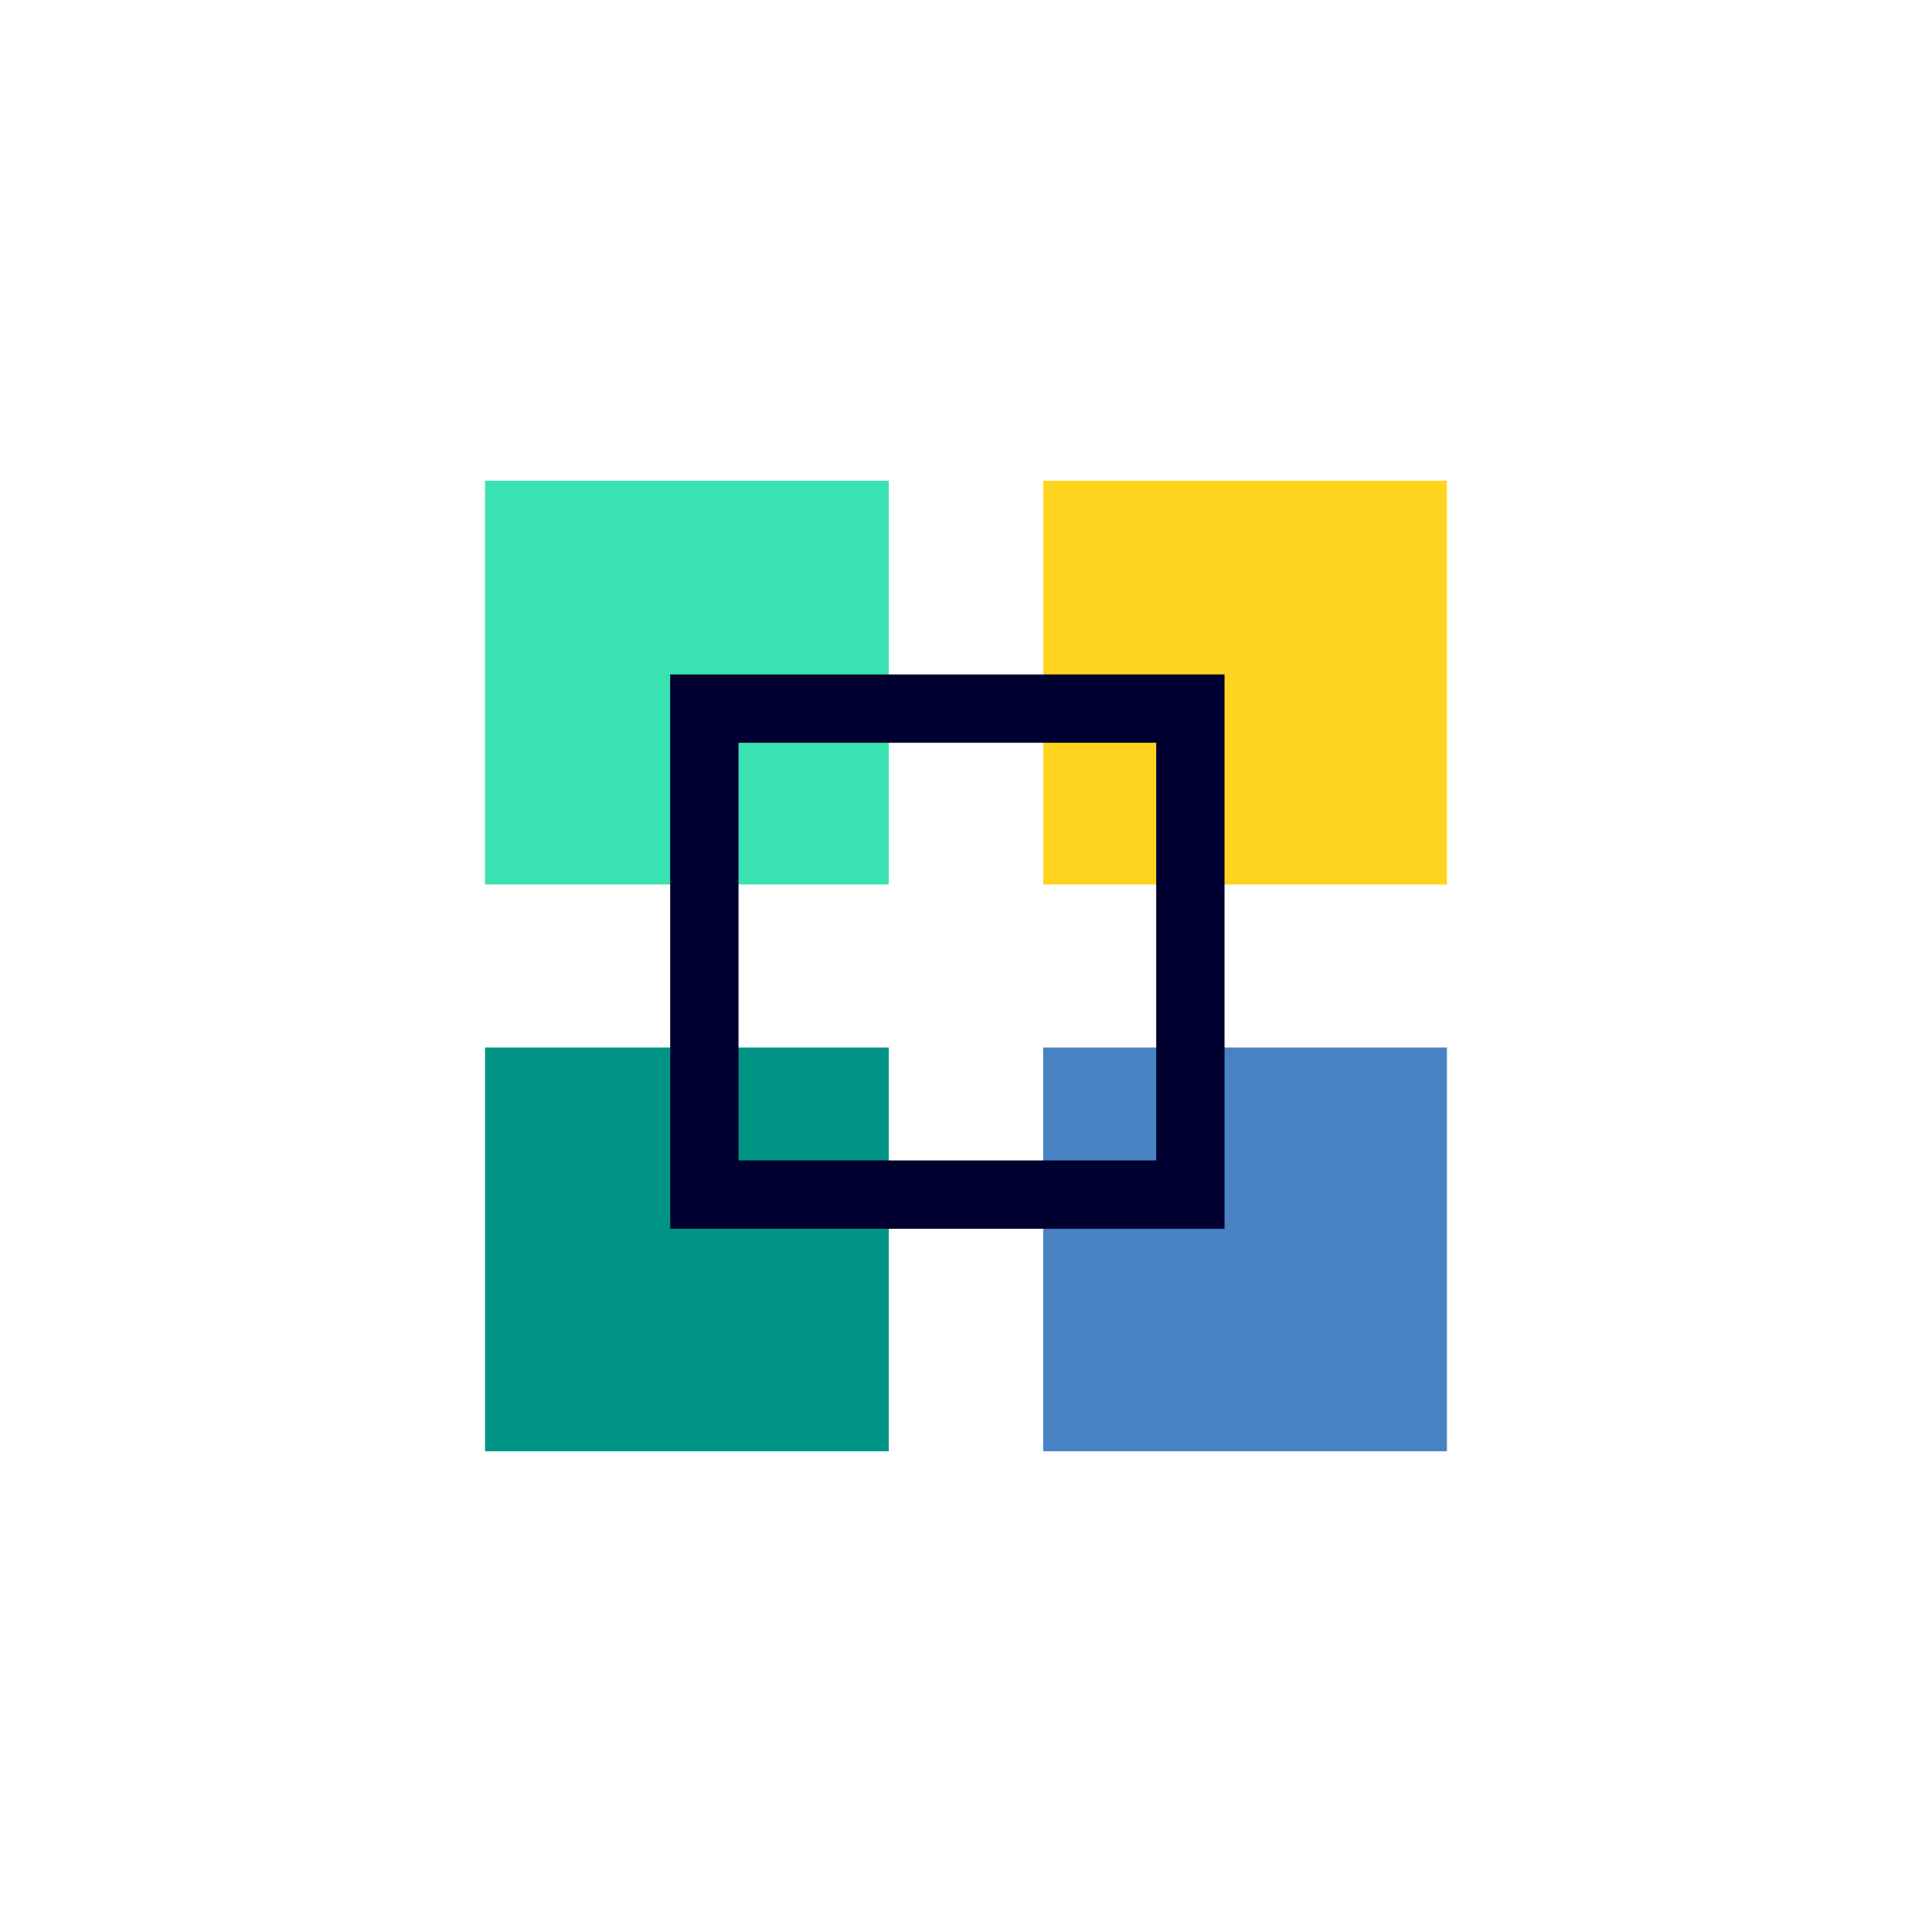
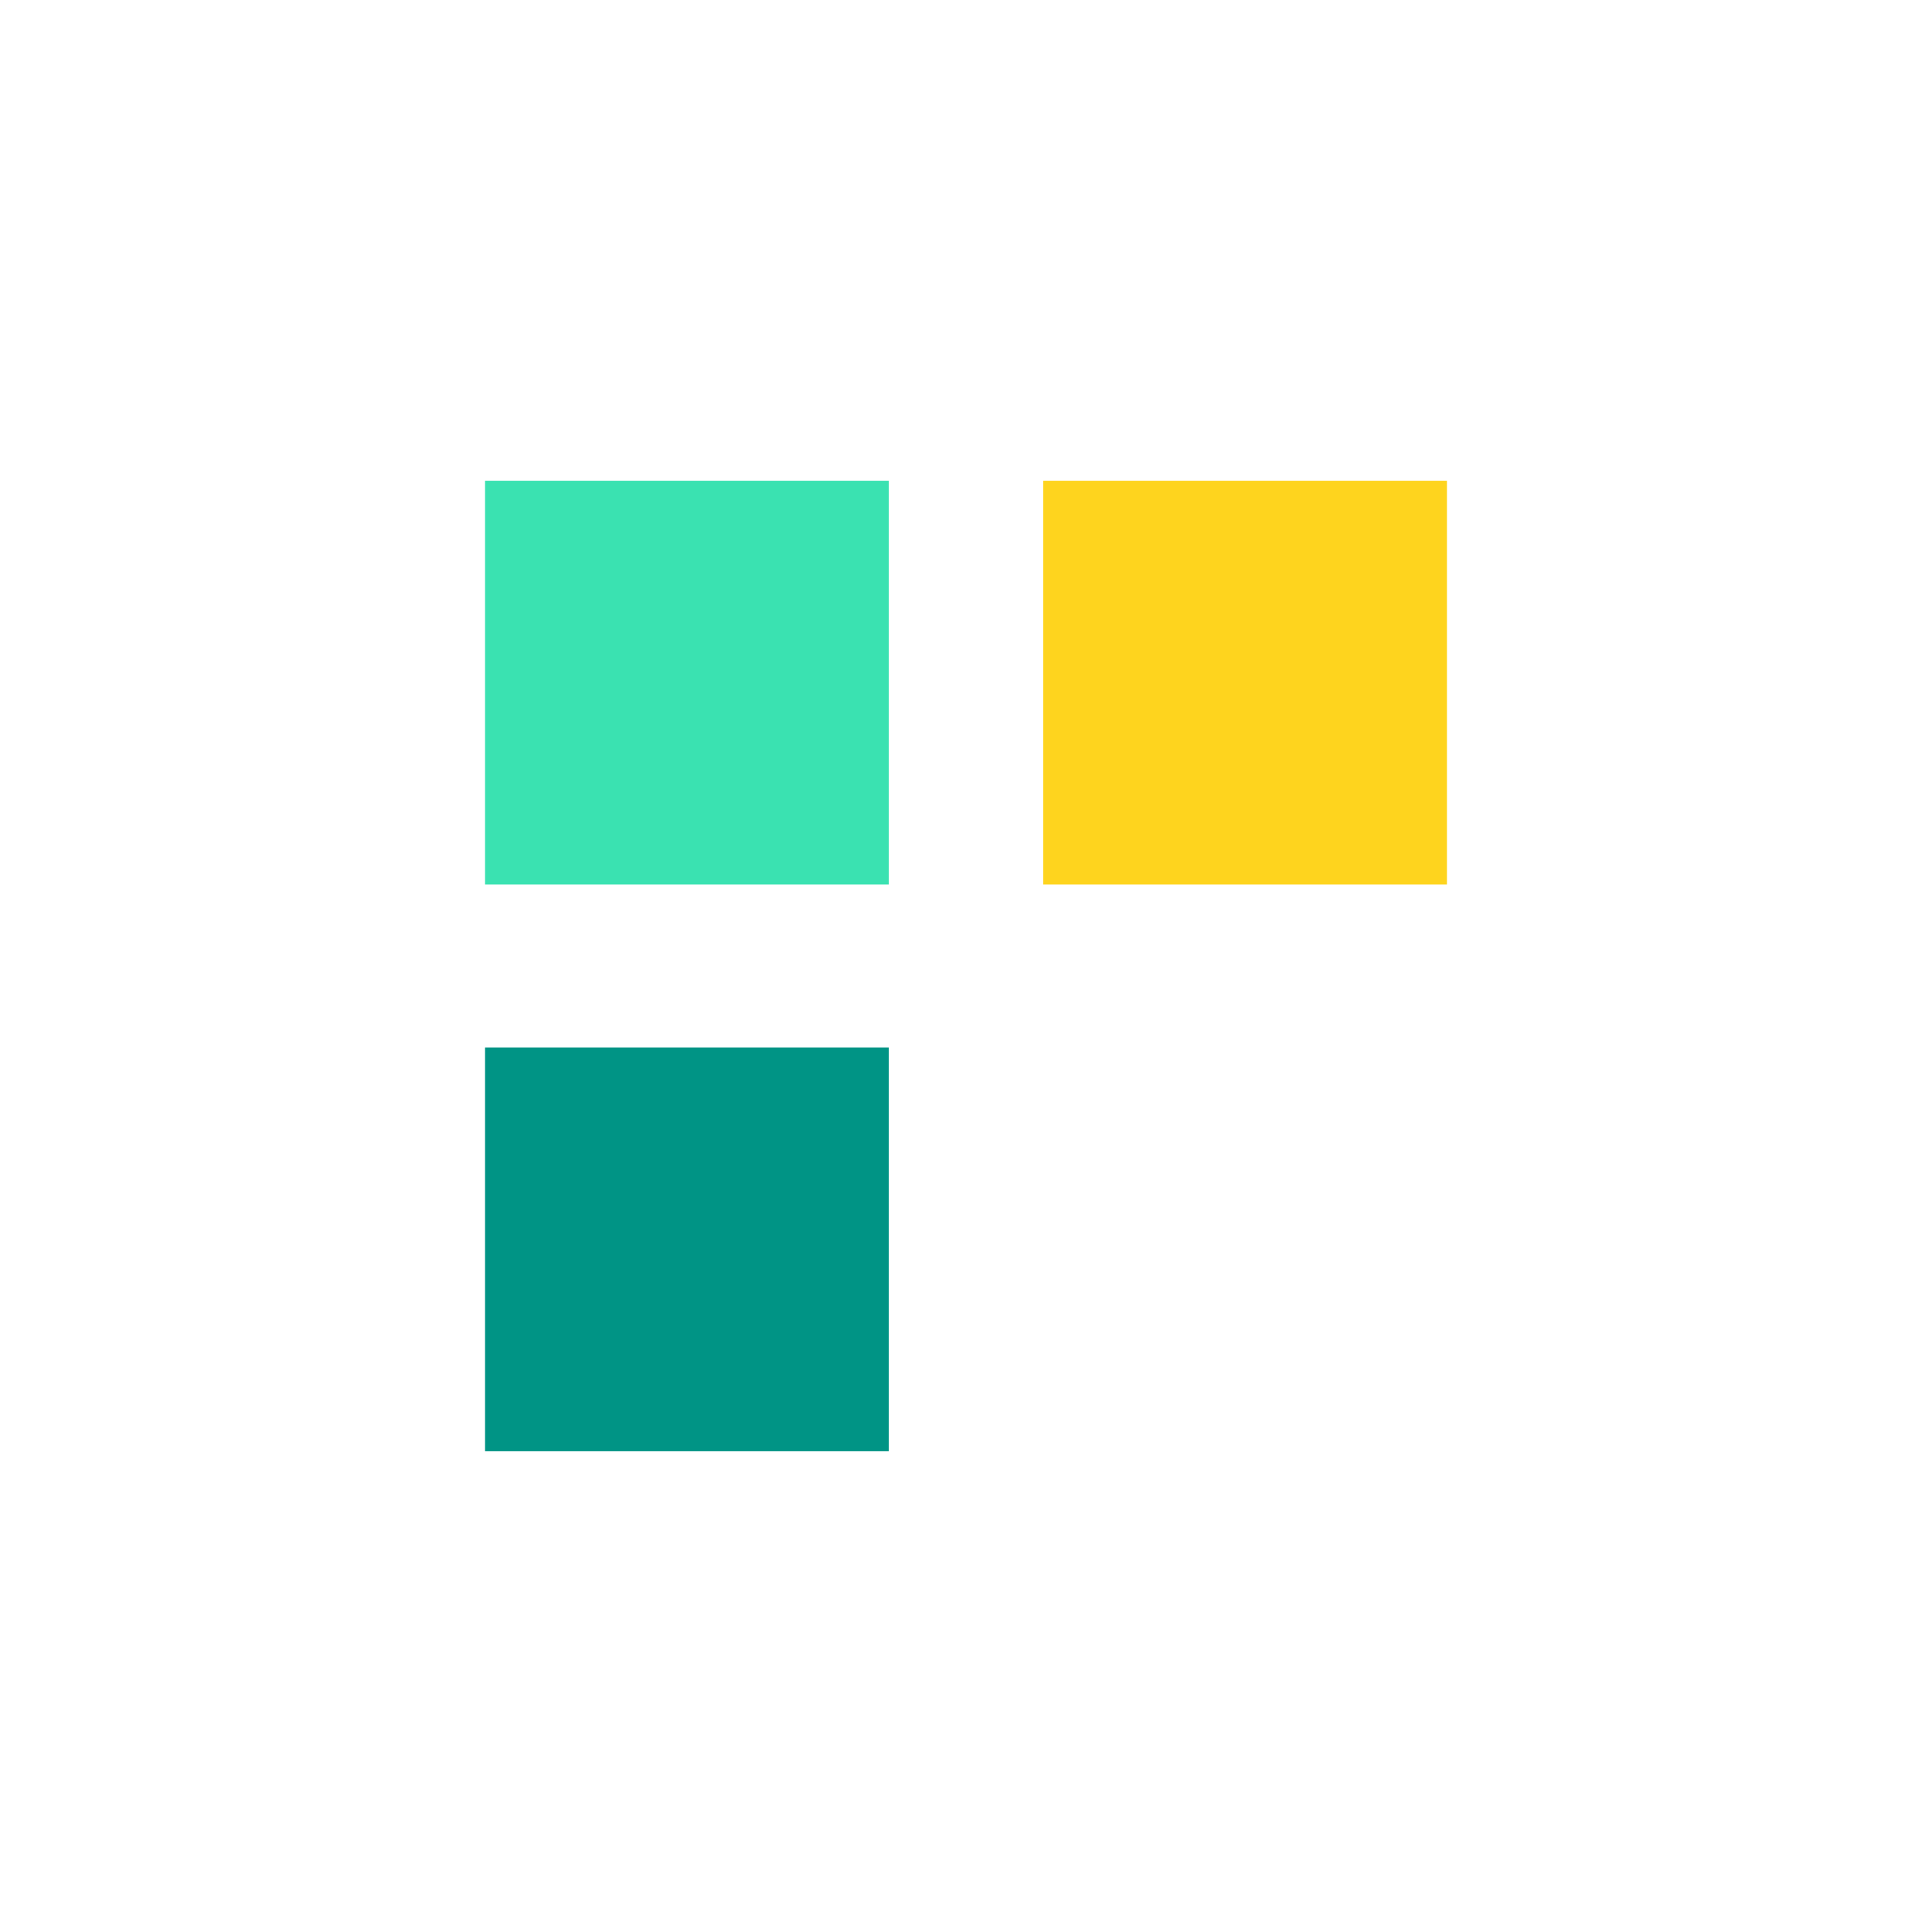
<svg xmlns="http://www.w3.org/2000/svg" id="Layer_1" x="0px" y="0px" viewBox="0 0 300 300" style="enable-background:new 0 0 300 300;" xml:space="preserve">
  <style type="text/css">	.st0{fill:#009485;}	.st1{fill:#3AE2B1;}	.st2{fill:#4982C3;}	.st3{fill:#FED41E;}	.st4{fill:none;stroke:#000030;stroke-width:10.61;}</style>
  <g>
    <polygon class="st0" points="75.32,162.66 75.32,225.35 138.01,225.35 138.01,162.66 75.32,162.66  " />
    <polygon class="st1" points="75.32,74.65 75.32,137.34 138.01,137.34 138.01,74.65 75.32,74.65  " />
-     <polygon class="st2" points="161.99,162.66 161.99,225.35 224.68,225.35 224.68,162.66 161.99,162.66  " />
    <polygon class="st3" points="161.99,74.65 161.99,137.34 224.68,137.34 224.68,74.65 161.99,74.65  " />
-     <path class="st4" d="M109.37,110.03c0,25.16,0,50.32,0,75.47c25.16,0,50.32,0,75.47,0c0-25.16,0-50.32,0-75.47  C159.69,110.03,134.53,110.03,109.37,110.03L109.37,110.03z" />
  </g>
</svg>